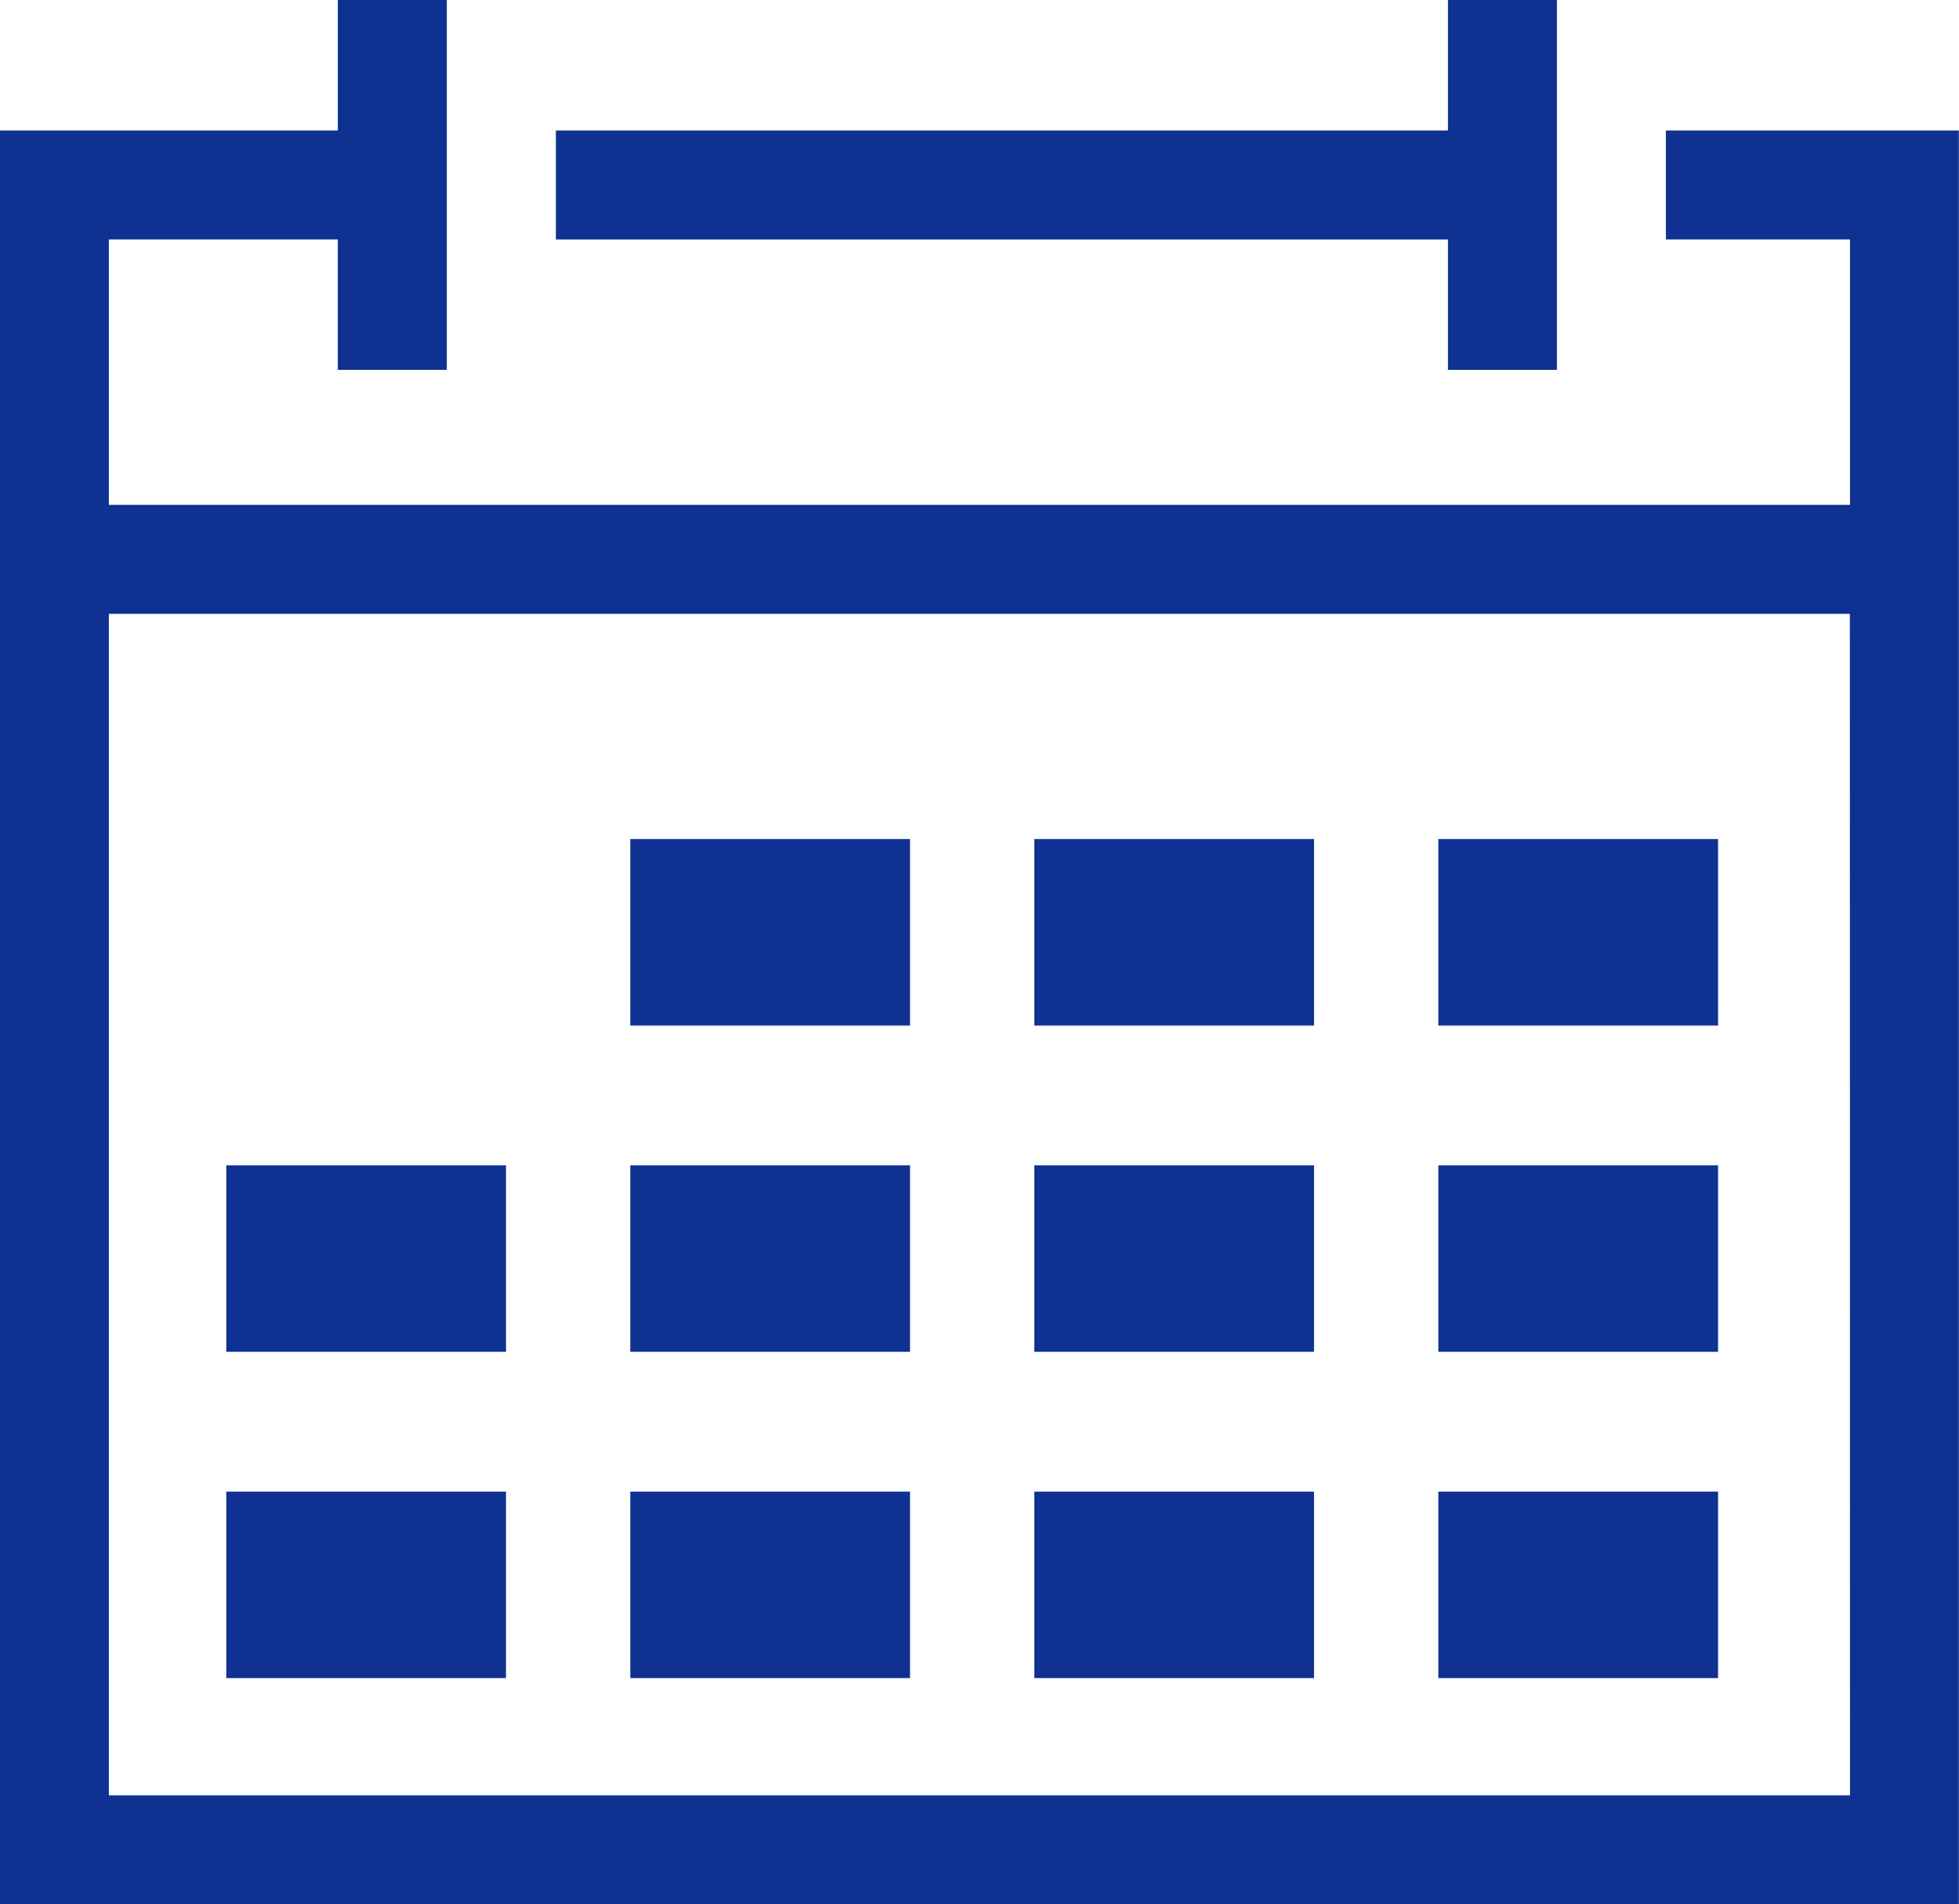
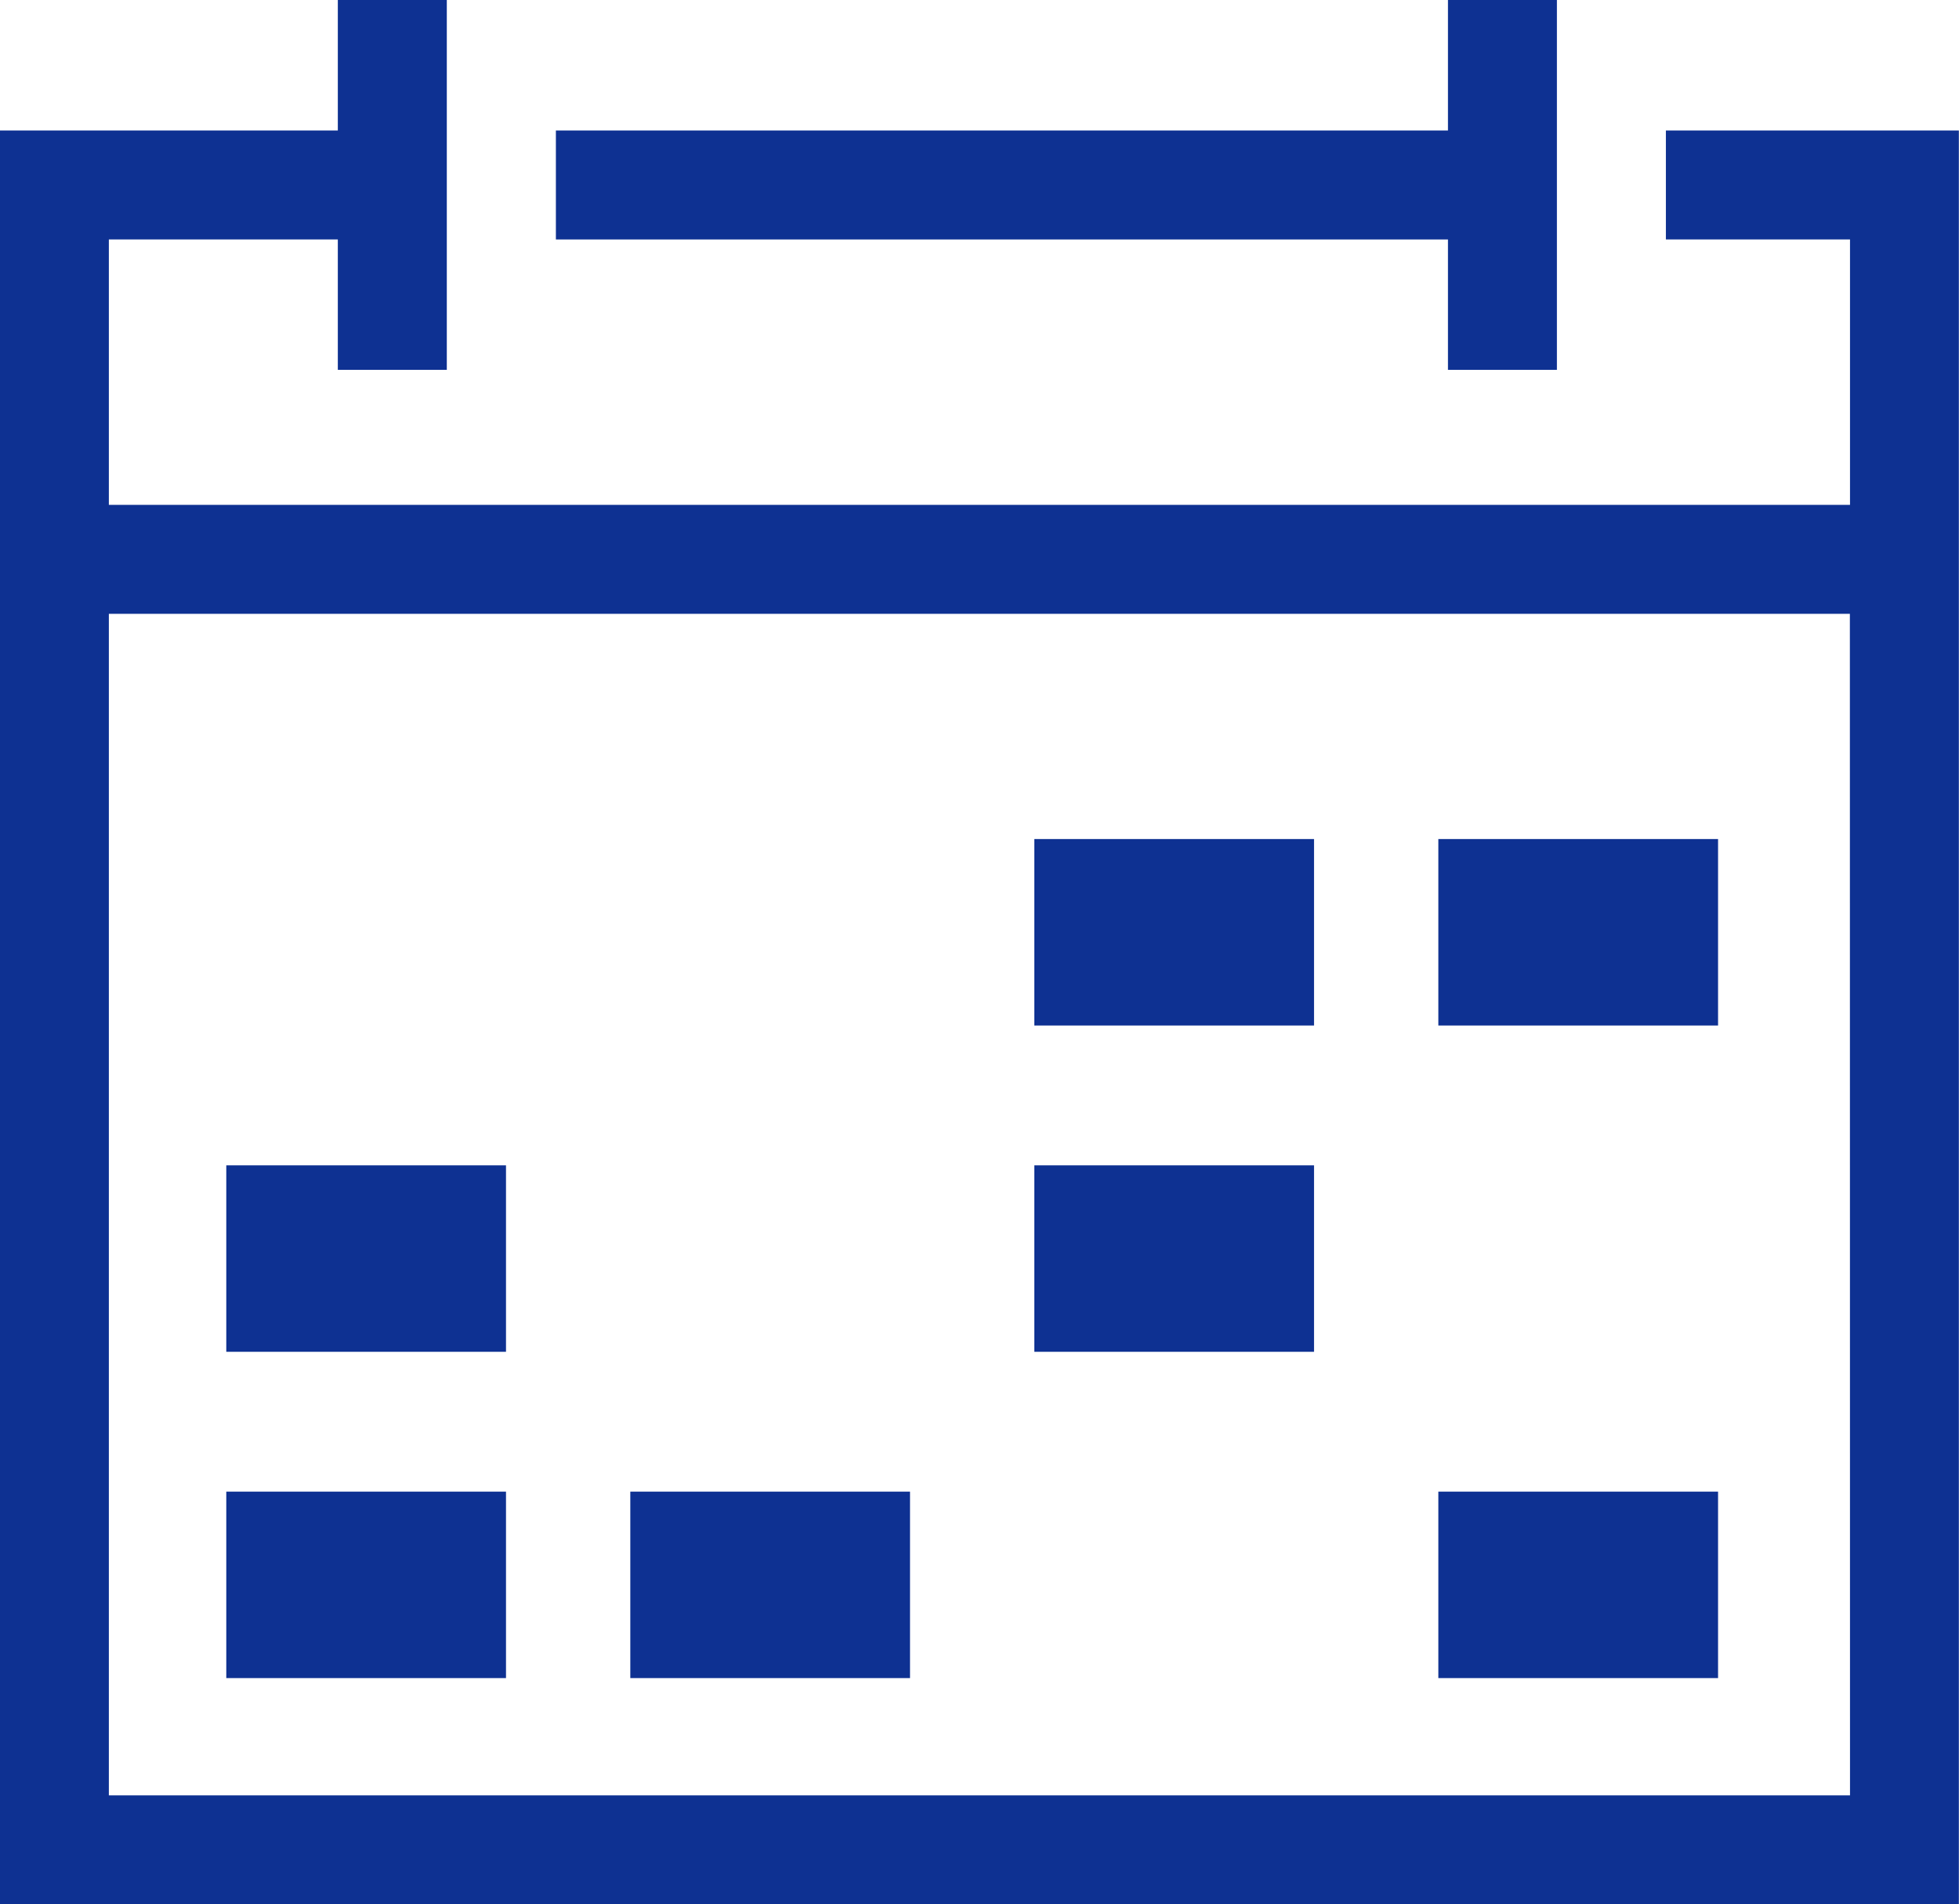
<svg xmlns="http://www.w3.org/2000/svg" width="71.5" height="69.511" viewBox="0 0 71.5 69.511">
  <g id="Gruppe_895" data-name="Gruppe 895" transform="translate(0)">
    <rect id="Rechteck_176" data-name="Rechteck 176" width="0.002" height="4.763" transform="translate(16.311 8.741)" fill="#0e3192" />
    <rect id="Rechteck_177" data-name="Rechteck 177" width="0.002" height="4.763" transform="translate(16.311)" fill="#0e3192" />
    <rect id="Rechteck_178" data-name="Rechteck 178" width="0.002" height="3.978" transform="translate(16.311 4.763)" fill="#0e3192" />
    <rect id="Rechteck_179" data-name="Rechteck 179" width="0.002" height="4.763" transform="translate(56.824 8.741)" fill="#0e3192" />
    <rect id="Rechteck_180" data-name="Rechteck 180" width="0.002" height="4.763" transform="translate(56.824)" fill="#0e3192" />
    <rect id="Rechteck_181" data-name="Rechteck 181" width="0.002" height="3.978" transform="translate(56.824 4.763)" fill="#0e3192" />
    <g id="Gruppe_894" data-name="Gruppe 894" transform="translate(0)">
      <path id="Pfad_14931" data-name="Pfad 14931" d="M4390.129,838.763v3.978h6.72v9.687H4333.3v-9.687h8.357V847.5h3.976V834h-3.976v4.763h-12.335v64.748h71.5V838.763Zm6.72,60.77H4333.3V856.406h63.544Z" transform="translate(-4329.327 -834)" fill="#0e3192" />
      <path id="Pfad_14932" data-name="Pfad 14932" d="M4622.128,847.5h3.976V834h-3.976v4.763h-32.559v3.978h32.559Z" transform="translate(-4569.28 -834)" fill="#0e3192" />
-       <rect id="Rechteck_182" data-name="Rechteck 182" width="10.209" height="6.806" transform="translate(23.005 42.536)" fill="#0e3192" />
      <rect id="Rechteck_183" data-name="Rechteck 183" width="10.209" height="6.806" transform="translate(8.259 42.536)" fill="#0e3192" />
      <rect id="Rechteck_184" data-name="Rechteck 184" width="10.209" height="6.806" transform="translate(37.751 42.536)" fill="#0e3192" />
-       <rect id="Rechteck_185" data-name="Rechteck 185" width="10.209" height="6.806" transform="translate(52.497 42.536)" fill="#0e3192" />
-       <rect id="Rechteck_186" data-name="Rechteck 186" width="10.209" height="6.806" transform="translate(23.005 30.626)" fill="#0e3192" />
      <rect id="Rechteck_187" data-name="Rechteck 187" width="10.209" height="6.806" transform="translate(37.751 30.626)" fill="#0e3192" />
      <rect id="Rechteck_188" data-name="Rechteck 188" width="10.209" height="6.806" transform="translate(52.497 30.626)" fill="#0e3192" />
      <rect id="Rechteck_189" data-name="Rechteck 189" width="10.209" height="6.806" transform="translate(23.005 54.446)" fill="#0e3192" />
      <rect id="Rechteck_190" data-name="Rechteck 190" width="10.209" height="6.806" transform="translate(8.259 54.446)" fill="#0e3192" />
-       <rect id="Rechteck_191" data-name="Rechteck 191" width="10.209" height="6.806" transform="translate(37.751 54.446)" fill="#0e3192" />
      <rect id="Rechteck_192" data-name="Rechteck 192" width="10.209" height="6.806" transform="translate(52.497 54.446)" fill="#0e3192" />
    </g>
  </g>
</svg>